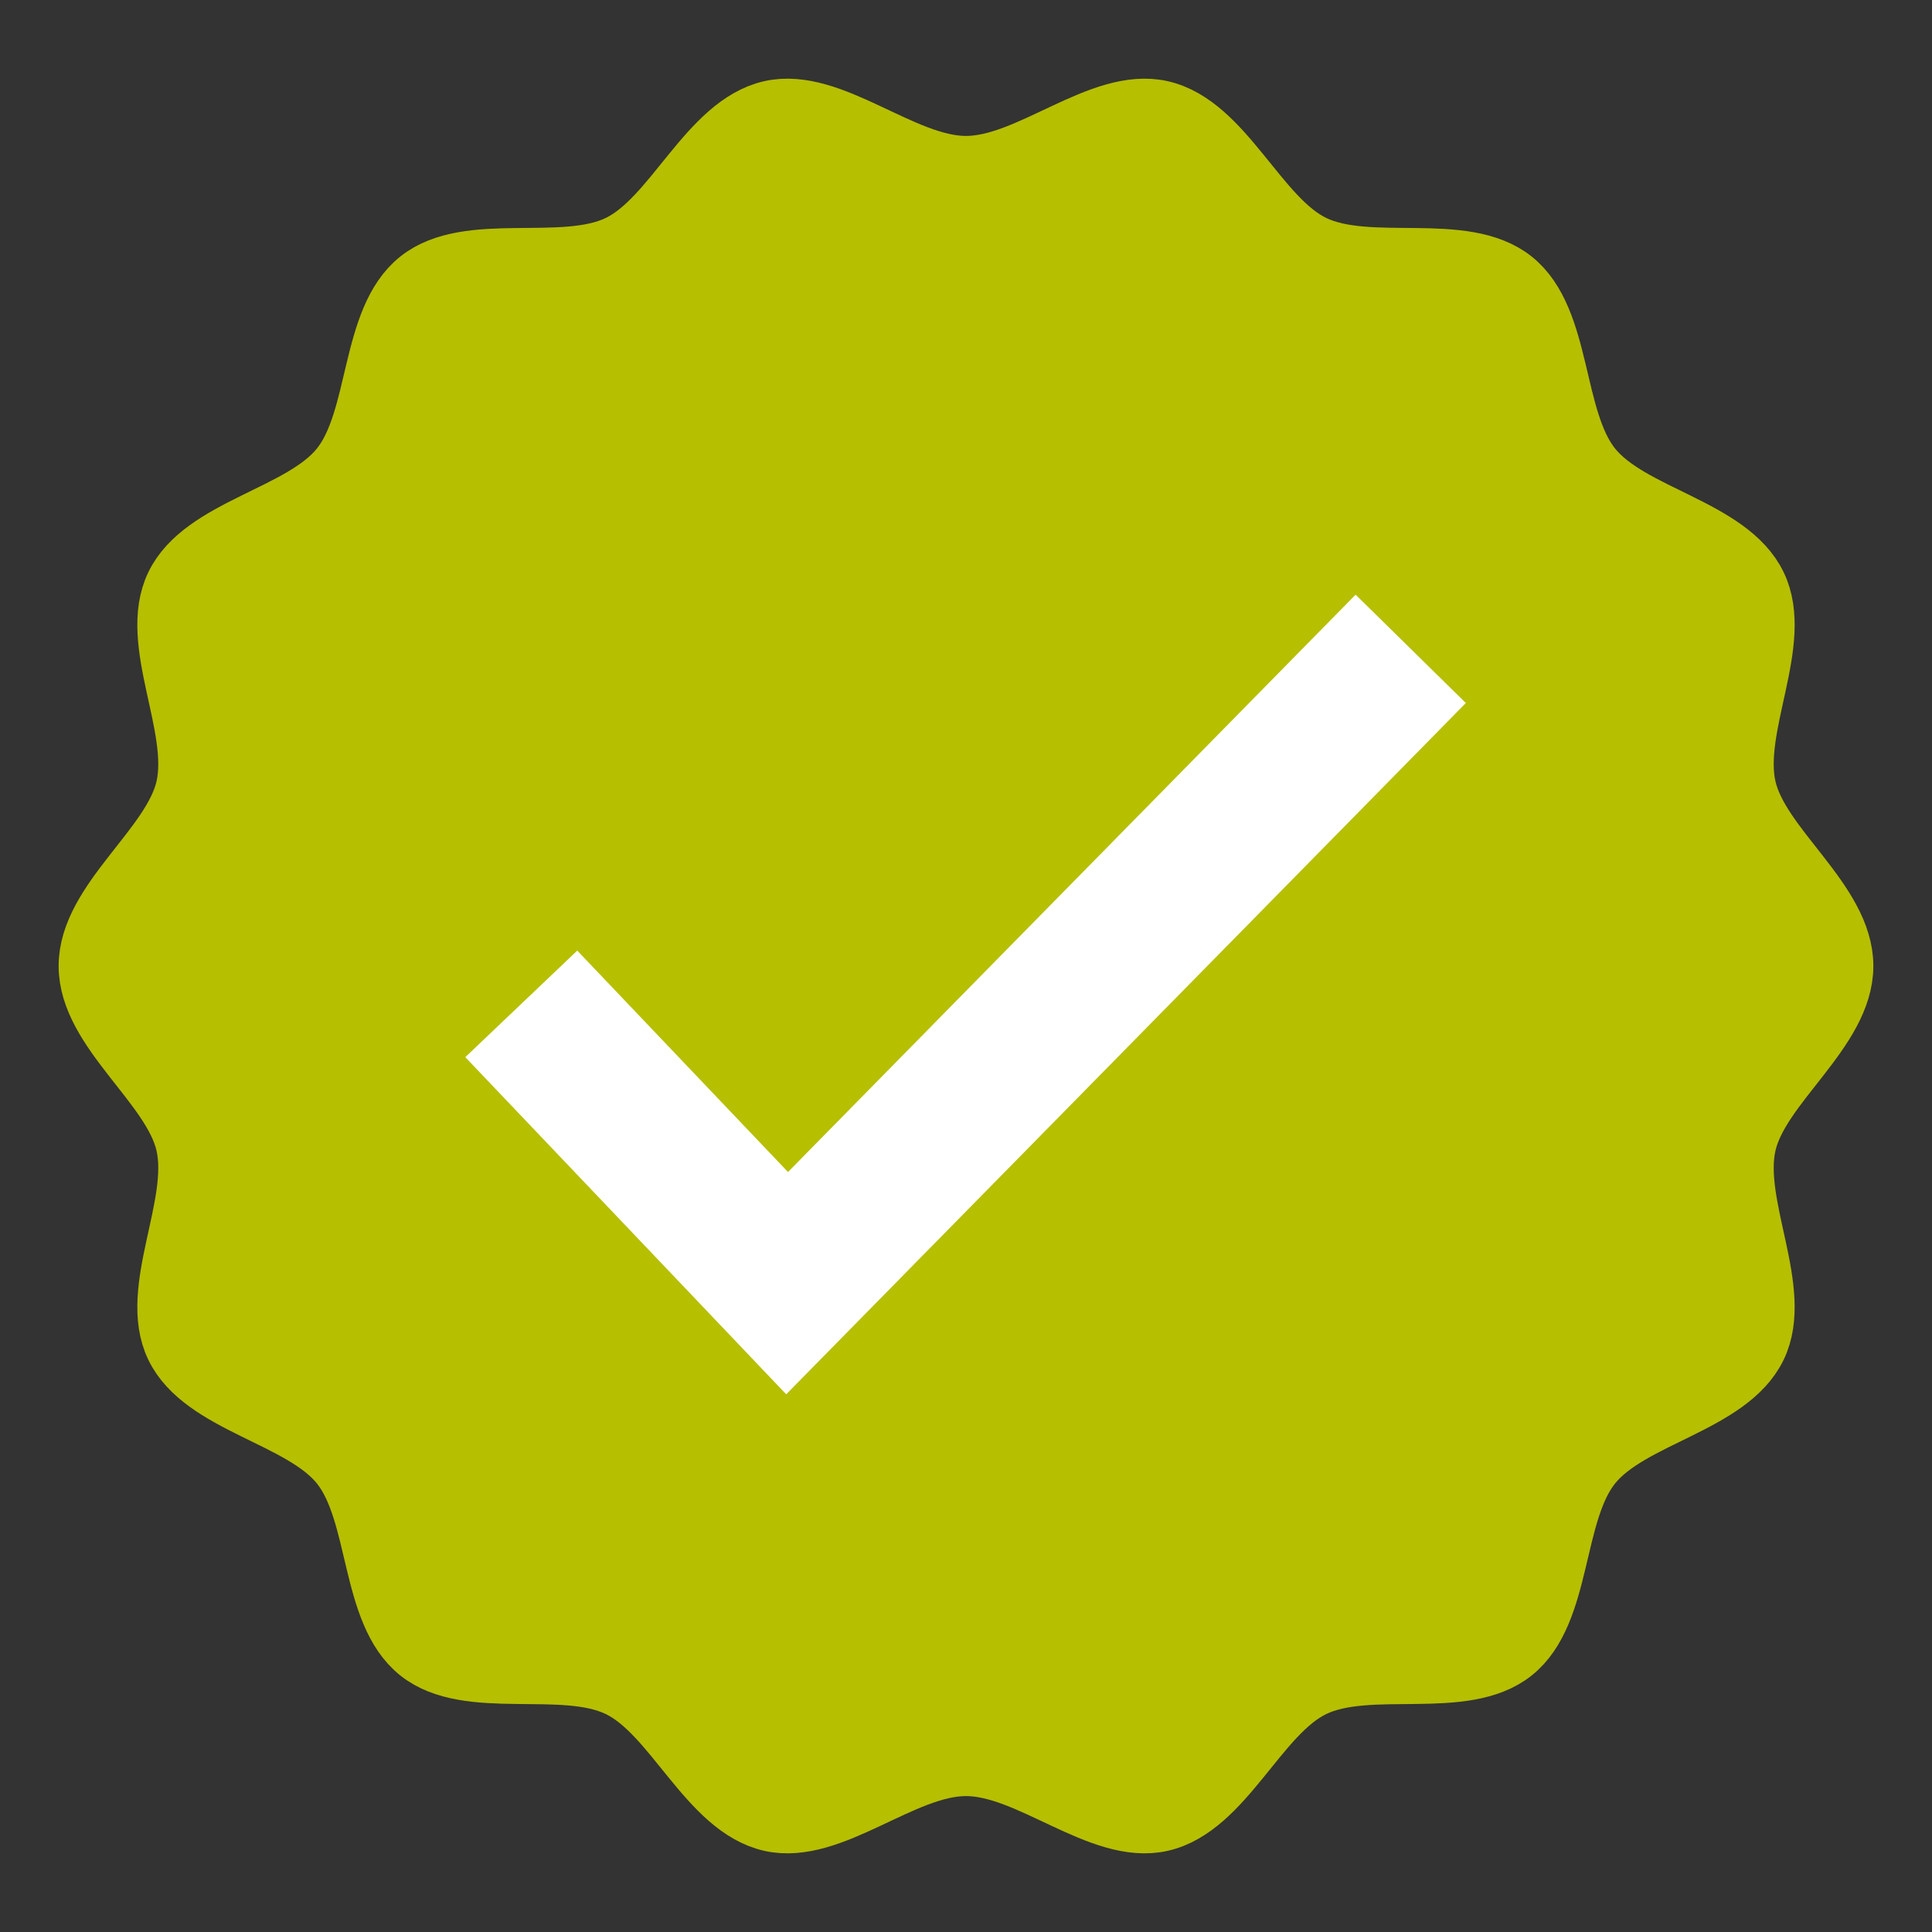
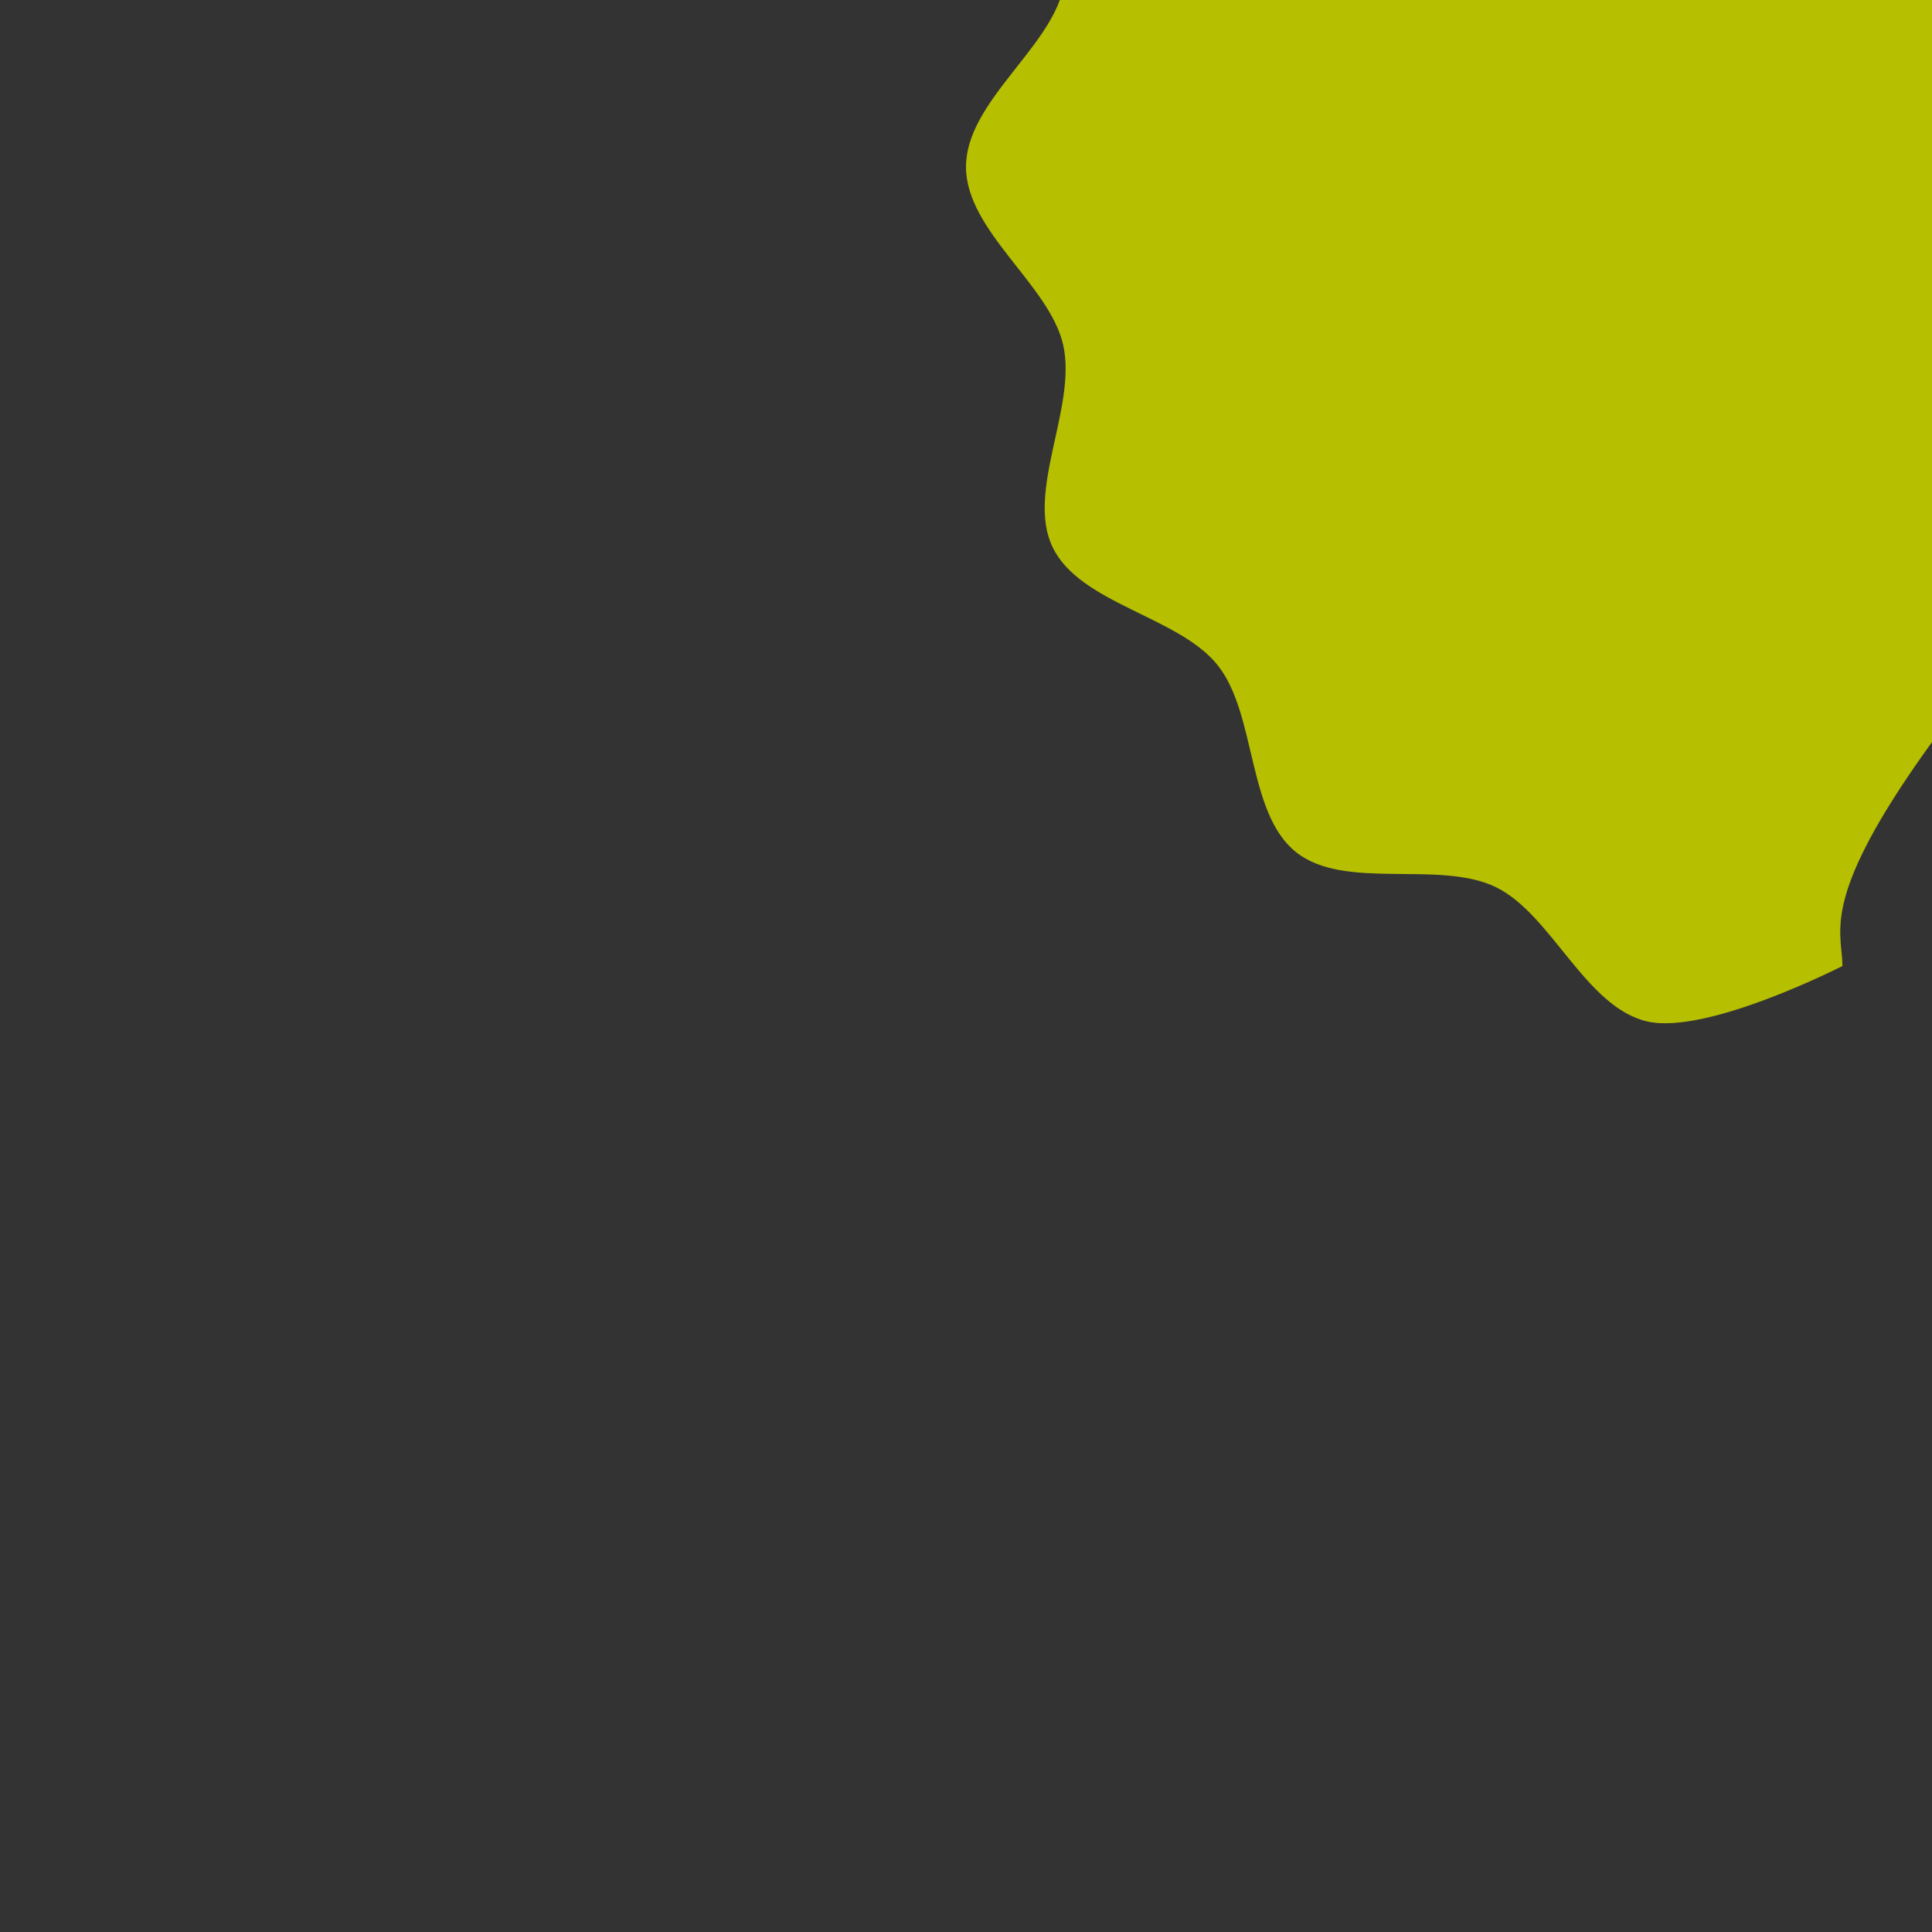
<svg xmlns="http://www.w3.org/2000/svg" id="Layer_1" data-name="Layer 1" viewBox="0 0 250 250">
  <rect x="0" y="0" width="250" height="250" fill="#333333" stroke="none" />
  <defs>
    <style>.cls-1{fill:#b6bf00;}.cls-2,.cls-3{fill:none;stroke-miterlimit:10;}.cls-2{stroke:#b6bf00;stroke-width:8px;}.cls-3{stroke:#fff;stroke-width:20px;}</style>
  </defs>
  <title>LIVEGIVEmidsouth-Only-IconLibrary</title>
-   <path class="cls-1" d="M238.411,125c0,8.294-10.807,15.262-12.571,23.022-1.821,8.013,4.849,18.969,1.361,26.198-3.545,7.348-16.305,8.943-21.345,15.255-5.065,6.343-3.799,19.131-10.142,24.196-6.312,5.04-18.491.979-25.84,4.524-7.229,3.488-11.623,15.575-19.636,17.397-7.76,1.764-16.945-7.18-25.239-7.18s-17.479,8.944-25.239,7.18c-8.013-1.821-12.407-13.909-19.636-17.397-7.348-3.545-19.528.516-25.84-4.524-6.343-5.065-5.077-17.853-10.142-24.196-5.04-6.312-17.8-7.907-21.345-15.255-3.488-7.229,3.183-18.185,1.361-26.197-1.764-7.76-12.571-14.728-12.571-23.022s10.807-15.262,12.571-23.022c1.821-8.013-4.849-18.969-1.361-26.198,3.545-7.348,16.305-8.943,21.345-15.255,5.065-6.343,3.799-19.131,10.142-24.196,6.312-5.04,18.491-.979,25.84-4.524,7.229-3.488,11.623-15.575,19.636-17.397,7.76-1.764,16.945,7.18,25.239,7.18s17.479-8.944,25.239-7.18c8.013,1.821,12.407,13.909,19.636,17.397,7.348,3.545,19.528-.516,25.84,4.524,6.343,5.065,5.077,17.853,10.142,24.196,5.04,6.312,17.8,7.907,21.345,15.255,3.488,7.229-3.183,18.185-1.361,26.197C227.604,109.738,238.411,116.706,238.411,125Z" />
-   <path class="cls-2" d="M238.411,125c0,8.294-10.807,15.262-12.571,23.022-1.821,8.013,4.849,18.969,1.361,26.198-3.545,7.348-16.305,8.943-21.345,15.255-5.065,6.343-3.799,19.131-10.142,24.196-6.312,5.04-18.491.979-25.84,4.524-7.229,3.488-11.623,15.575-19.636,17.397-7.76,1.764-16.945-7.18-25.239-7.18s-17.479,8.944-25.239,7.18c-8.013-1.821-12.407-13.909-19.636-17.397-7.348-3.545-19.528.516-25.84-4.524-6.343-5.065-5.077-17.853-10.142-24.196-5.04-6.312-17.8-7.907-21.345-15.255-3.488-7.229,3.183-18.185,1.361-26.197-1.764-7.76-12.571-14.728-12.571-23.022s10.807-15.262,12.571-23.022c1.821-8.013-4.849-18.969-1.361-26.198,3.545-7.348,16.305-8.943,21.345-15.255,5.065-6.343,3.799-19.131,10.142-24.196,6.312-5.04,18.491-.979,25.84-4.524,7.229-3.488,11.623-15.575,19.636-17.397,7.76-1.764,16.945,7.18,25.239,7.18s17.479-8.944,25.239-7.18c8.013,1.821,12.407,13.909,19.636,17.397,7.348,3.545,19.528-.516,25.84,4.524,6.343,5.065,5.077,17.853,10.142,24.196,5.04,6.312,17.8,7.907,21.345,15.255,3.488,7.229-3.183,18.185-1.361,26.197C227.604,109.738,238.411,116.706,238.411,125Z" />
-   <polyline class="cls-3" points="67.453 129.901 101.852 166.04 182.547 83.96" />
+   <path class="cls-1" d="M238.411,125s-17.479,8.944-25.239,7.18c-8.013-1.821-12.407-13.909-19.636-17.397-7.348-3.545-19.528.516-25.84-4.524-6.343-5.065-5.077-17.853-10.142-24.196-5.04-6.312-17.8-7.907-21.345-15.255-3.488-7.229,3.183-18.185,1.361-26.197-1.764-7.76-12.571-14.728-12.571-23.022s10.807-15.262,12.571-23.022c1.821-8.013-4.849-18.969-1.361-26.198,3.545-7.348,16.305-8.943,21.345-15.255,5.065-6.343,3.799-19.131,10.142-24.196,6.312-5.04,18.491-.979,25.84-4.524,7.229-3.488,11.623-15.575,19.636-17.397,7.76-1.764,16.945,7.18,25.239,7.18s17.479-8.944,25.239-7.18c8.013,1.821,12.407,13.909,19.636,17.397,7.348,3.545,19.528-.516,25.84,4.524,6.343,5.065,5.077,17.853,10.142,24.196,5.04,6.312,17.8,7.907,21.345,15.255,3.488,7.229-3.183,18.185-1.361,26.197C227.604,109.738,238.411,116.706,238.411,125Z" />
</svg>